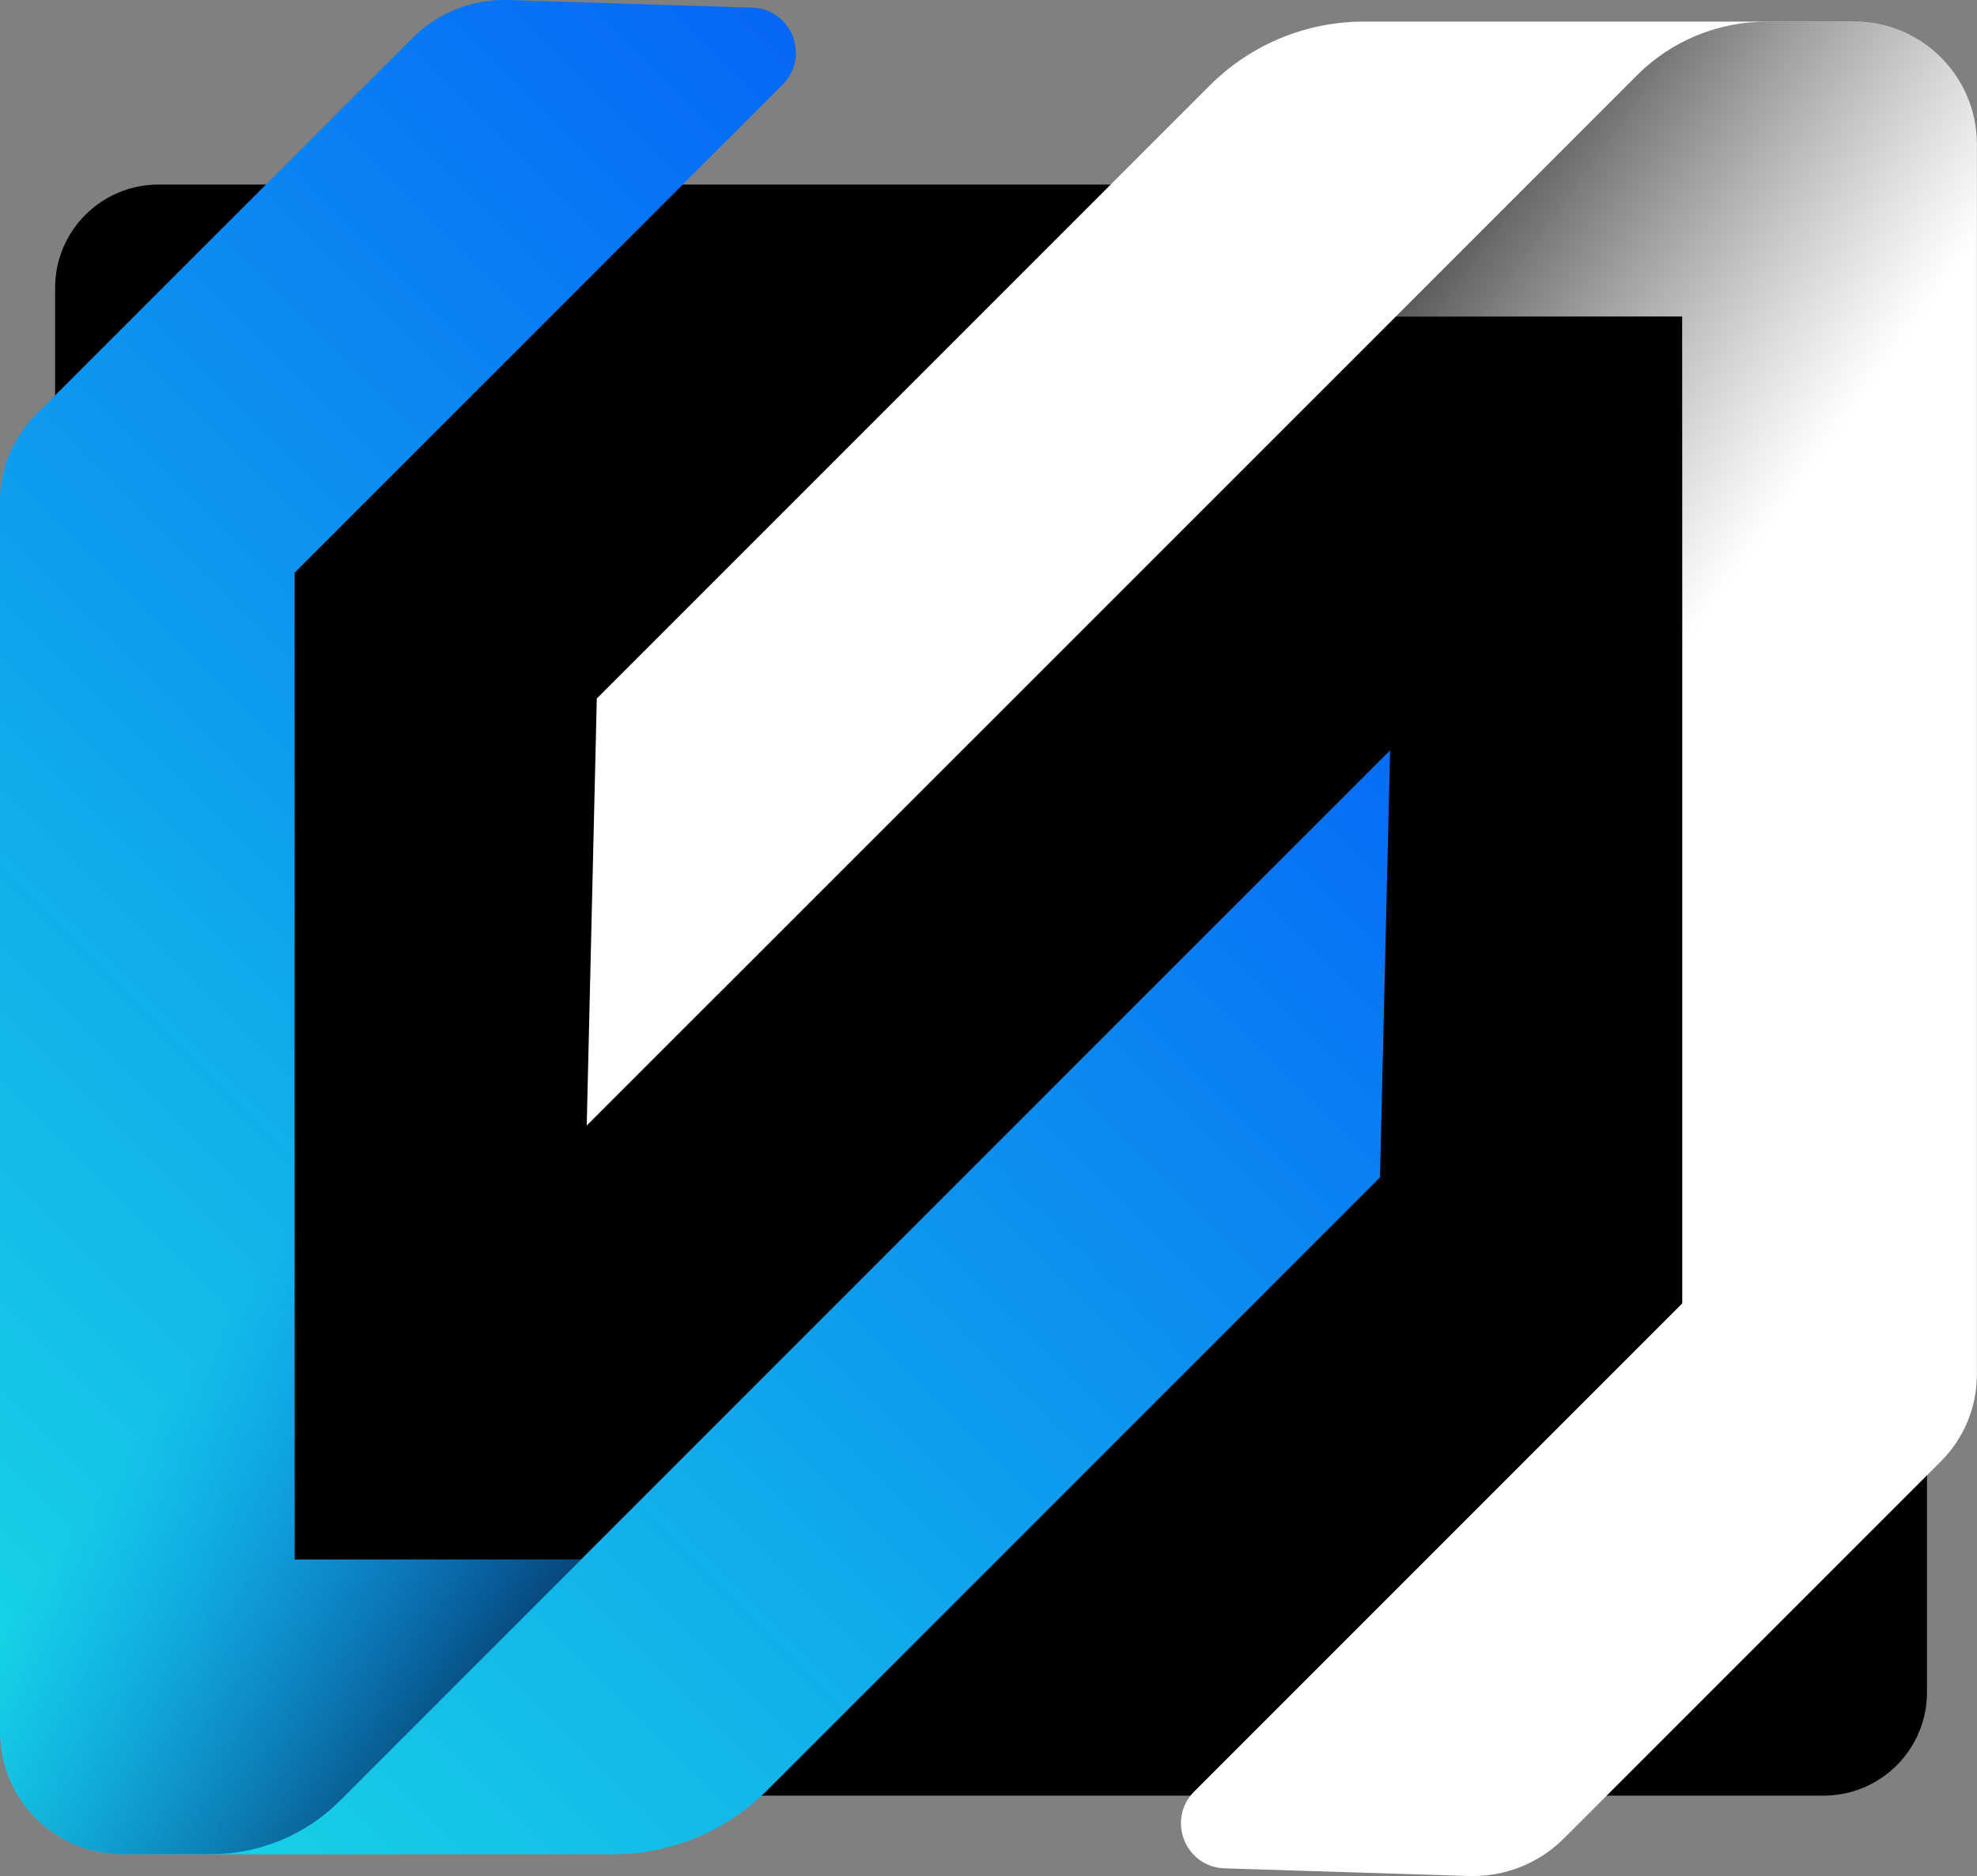
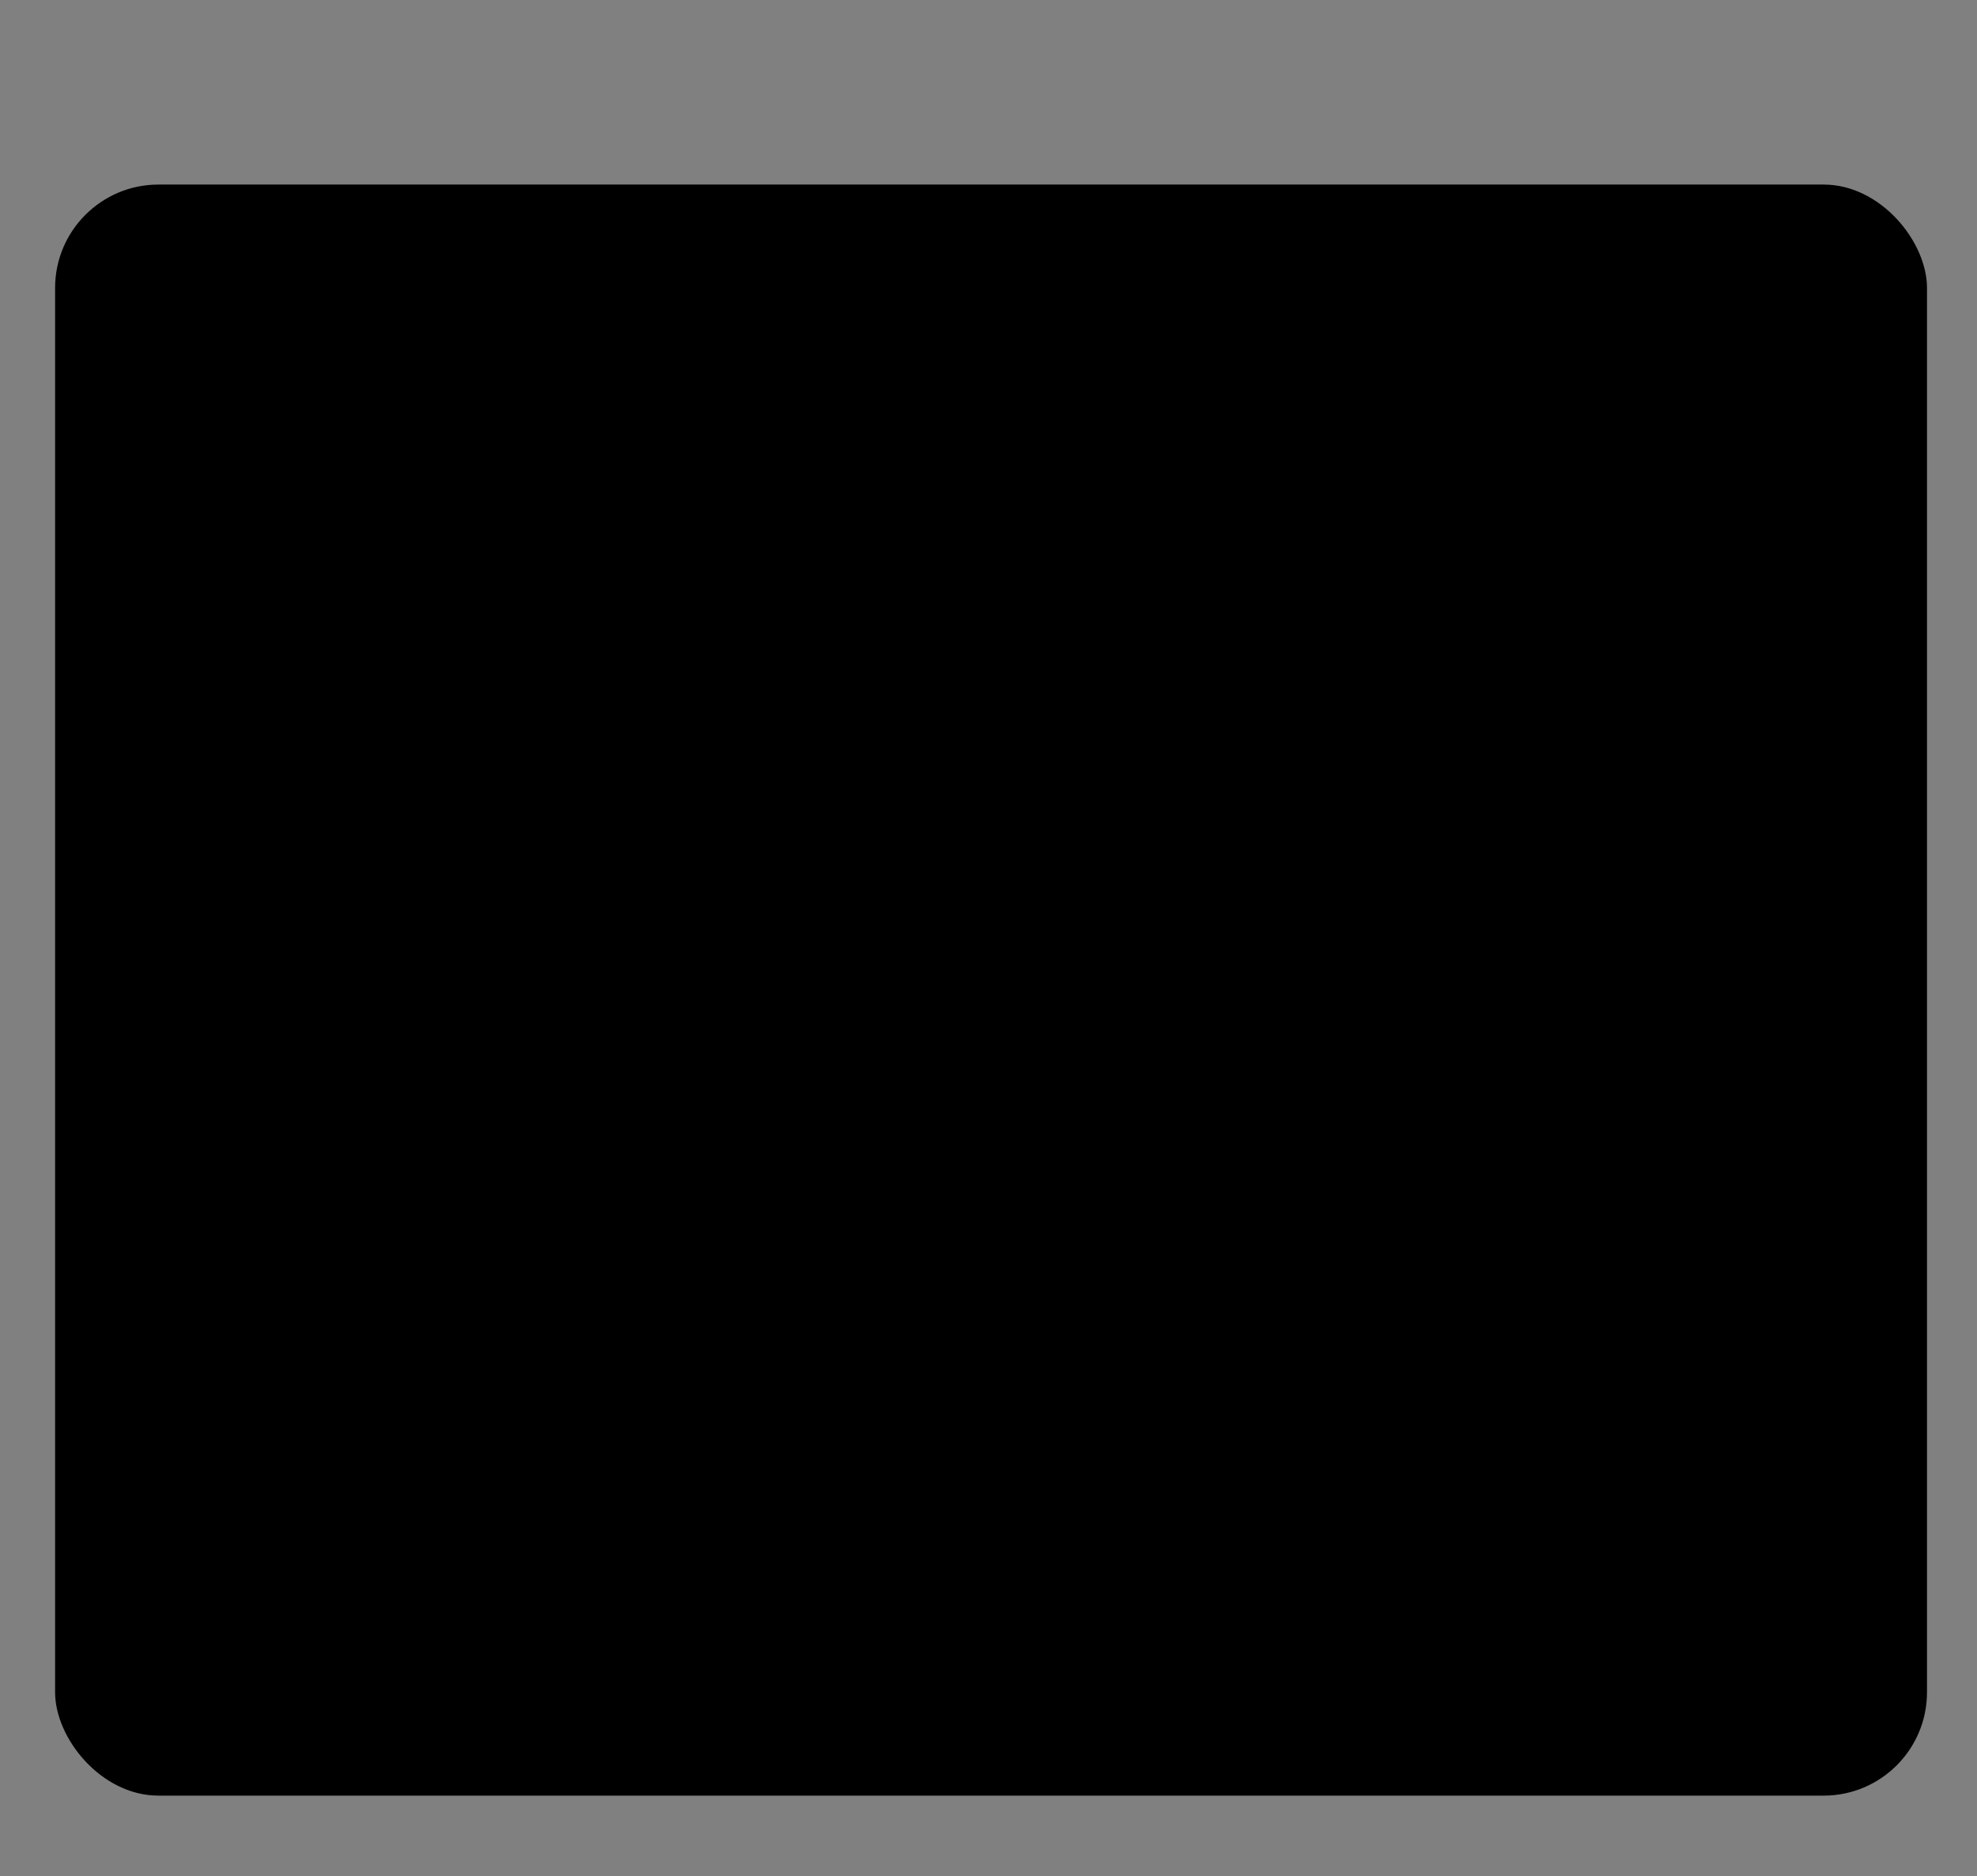
<svg xmlns="http://www.w3.org/2000/svg" id="Layer_2" data-name="Layer 2" viewBox="0 0 194.12 184.18">
  <rect x="0" y="0" width="194.12" height="184.18" fill="#808080" stroke="none" />
  <defs>
    <style>
      .cls-1 {
        fill: url(#linear-gradient);
      }

      .cls-2 {
        fill: #fff;
      }

      .cls-3 {
        fill: url(#linear-gradient-3);
      }

      .cls-4 {
        fill: url(#linear-gradient-2);
      }
    </style>
    <linearGradient id="linear-gradient" x1="-26.83" y1="-445.89" x2="159.21" y2="-259.86" gradientTransform="translate(0 -271.4) scale(1 -1)" gradientUnits="userSpaceOnUse">
      <stop offset="0" stop-color="#17dae3" />
      <stop offset=".06" stop-color="#17dae3" />
      <stop offset="1" stop-color="#003bff" />
    </linearGradient>
    <linearGradient id="linear-gradient-2" x1="17.33" y1="-408.12" x2="65.73" y2="-442.95" gradientTransform="translate(0 -271.4) scale(1 -1)" gradientUnits="userSpaceOnUse">
      <stop offset="0" stop-color="#034ffb" stop-opacity="0" />
      <stop offset="1" stop-color="#000" />
    </linearGradient>
    <linearGradient id="linear-gradient-3" x1="2183.57" y1="-6257.28" x2="2231.96" y2="-6292.11" gradientTransform="translate(2360.37 6304.74) rotate(-180) scale(1 -1)" gradientUnits="userSpaceOnUse">
      <stop offset="0" stop-color="#464445" stop-opacity="0" />
      <stop offset="1" stop-color="#000" />
    </linearGradient>
  </defs>
  <g id="Layer_2-2" data-name="Layer 2">
    <rect x="5.41" y="18.12" width="183.8" height="158.17" rx="10.15" ry="10.15" />
    <g id="Layer_1-2" data-name="Layer 1-2">
      <g>
        <g>
-           <path class="cls-1" d="m136.49,73.67l-.99,41.92-60.2,60.2c-4.01,4-9.45,6.26-15.12,6.26H12.05c-6.66,0-12.05-5.39-12.05-12.05V49.23c0-3.2,1.27-6.26,3.52-8.52L40.52,3.71C42.99,1.24,46.39-.1,49.88,0l23.98.75c3.87.12,5.73,4.81,2.99,7.55L28.93,56.22v96.89h28.12s79.45-79.45,79.45-79.45Z" />
-           <path class="cls-2" d="m70.55,97.57L137.06,31.07h28.12v96.89l-47.92,47.92c-2.74,2.74-.89,7.43,2.99,7.55l23.98.75c3.5.11,6.88-1.23,9.35-3.71l37-37c2.26-2.26,3.53-5.32,3.53-8.52V14.16c0-6.65-5.39-12.04-12.04-12.04h-48.15c-5.67,0-11.11,2.25-15.12,6.26l-60.2,60.2-.99,41.92,12.93-12.93h0Z" />
-         </g>
-         <path class="cls-4" d="m57.06,153.11l-23.66,23.66c-3.36,3.38-7.94,5.27-12.71,5.27h-8.63C5.4,182.05,0,176.66,0,170v-76.85h28.93v59.96h28.12,0Z" />
-         <path class="cls-3" d="m137.07,31.06l23.66-23.66c3.36-3.38,7.94-5.27,12.71-5.27h8.63c6.66,0,12.05,5.39,12.05,12.05v76.85h-28.93V31.06h-28.12,0Z" />
+           </g>
      </g>
    </g>
  </g>
</svg>